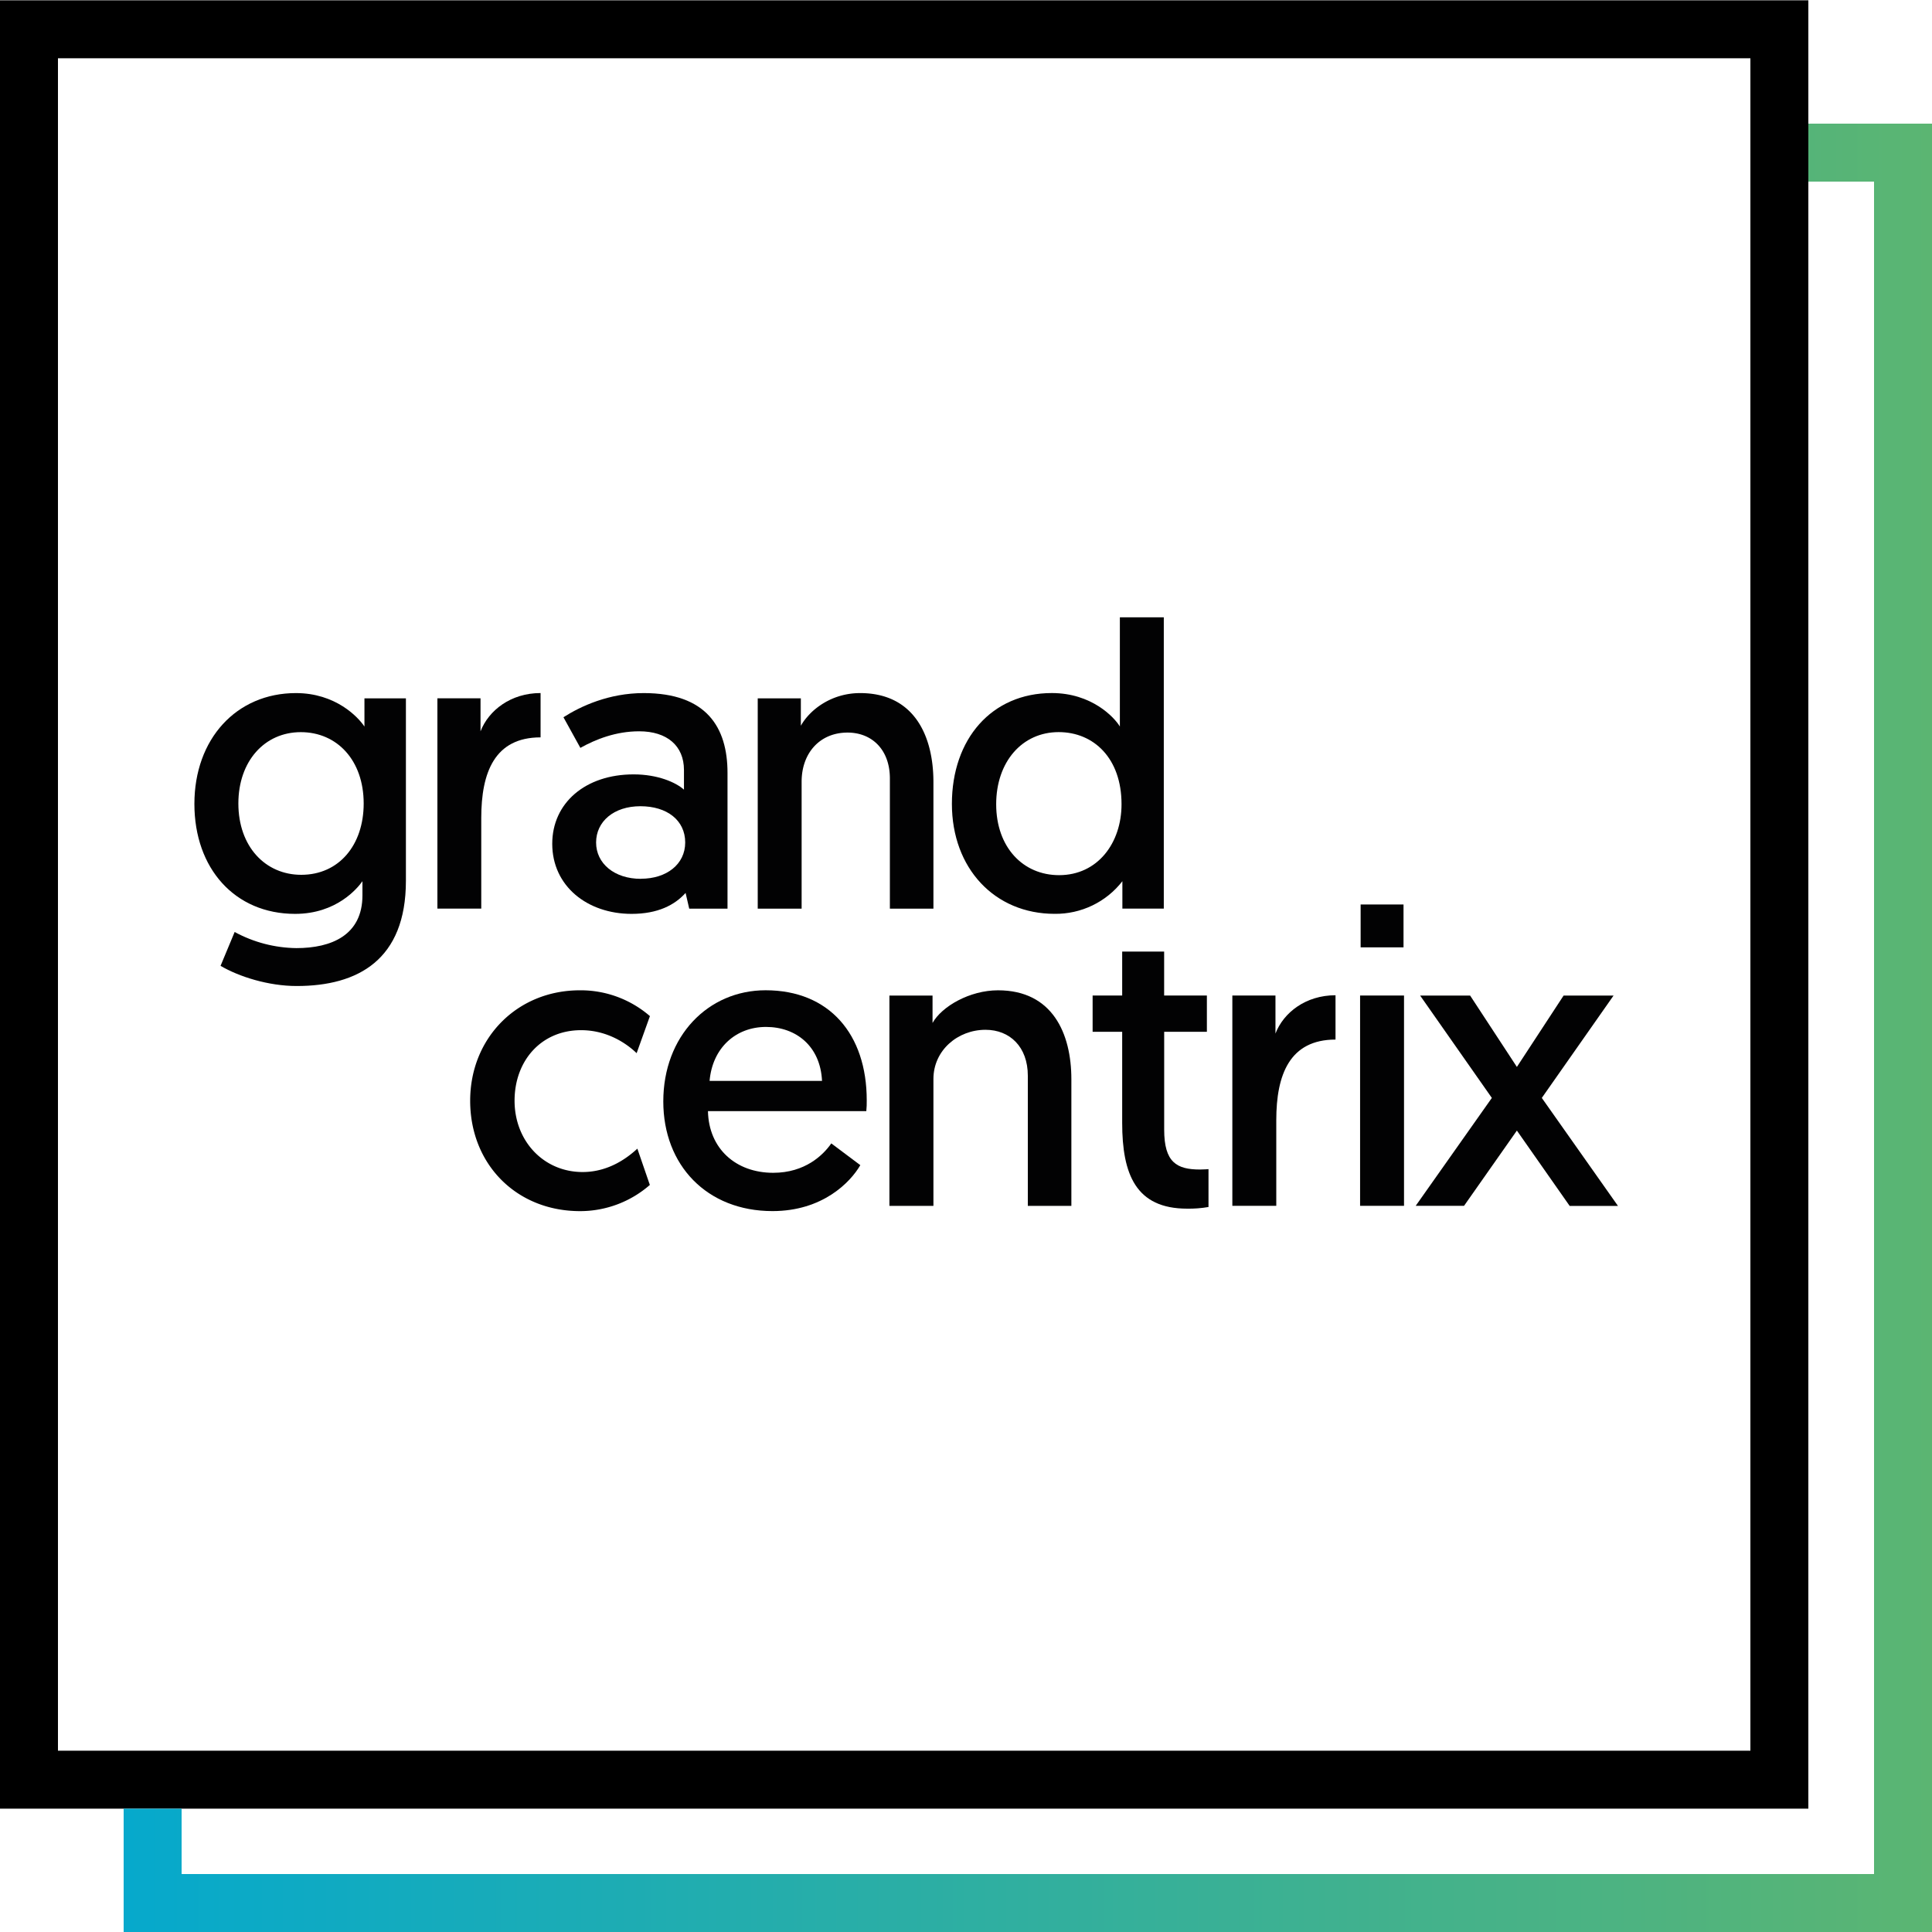
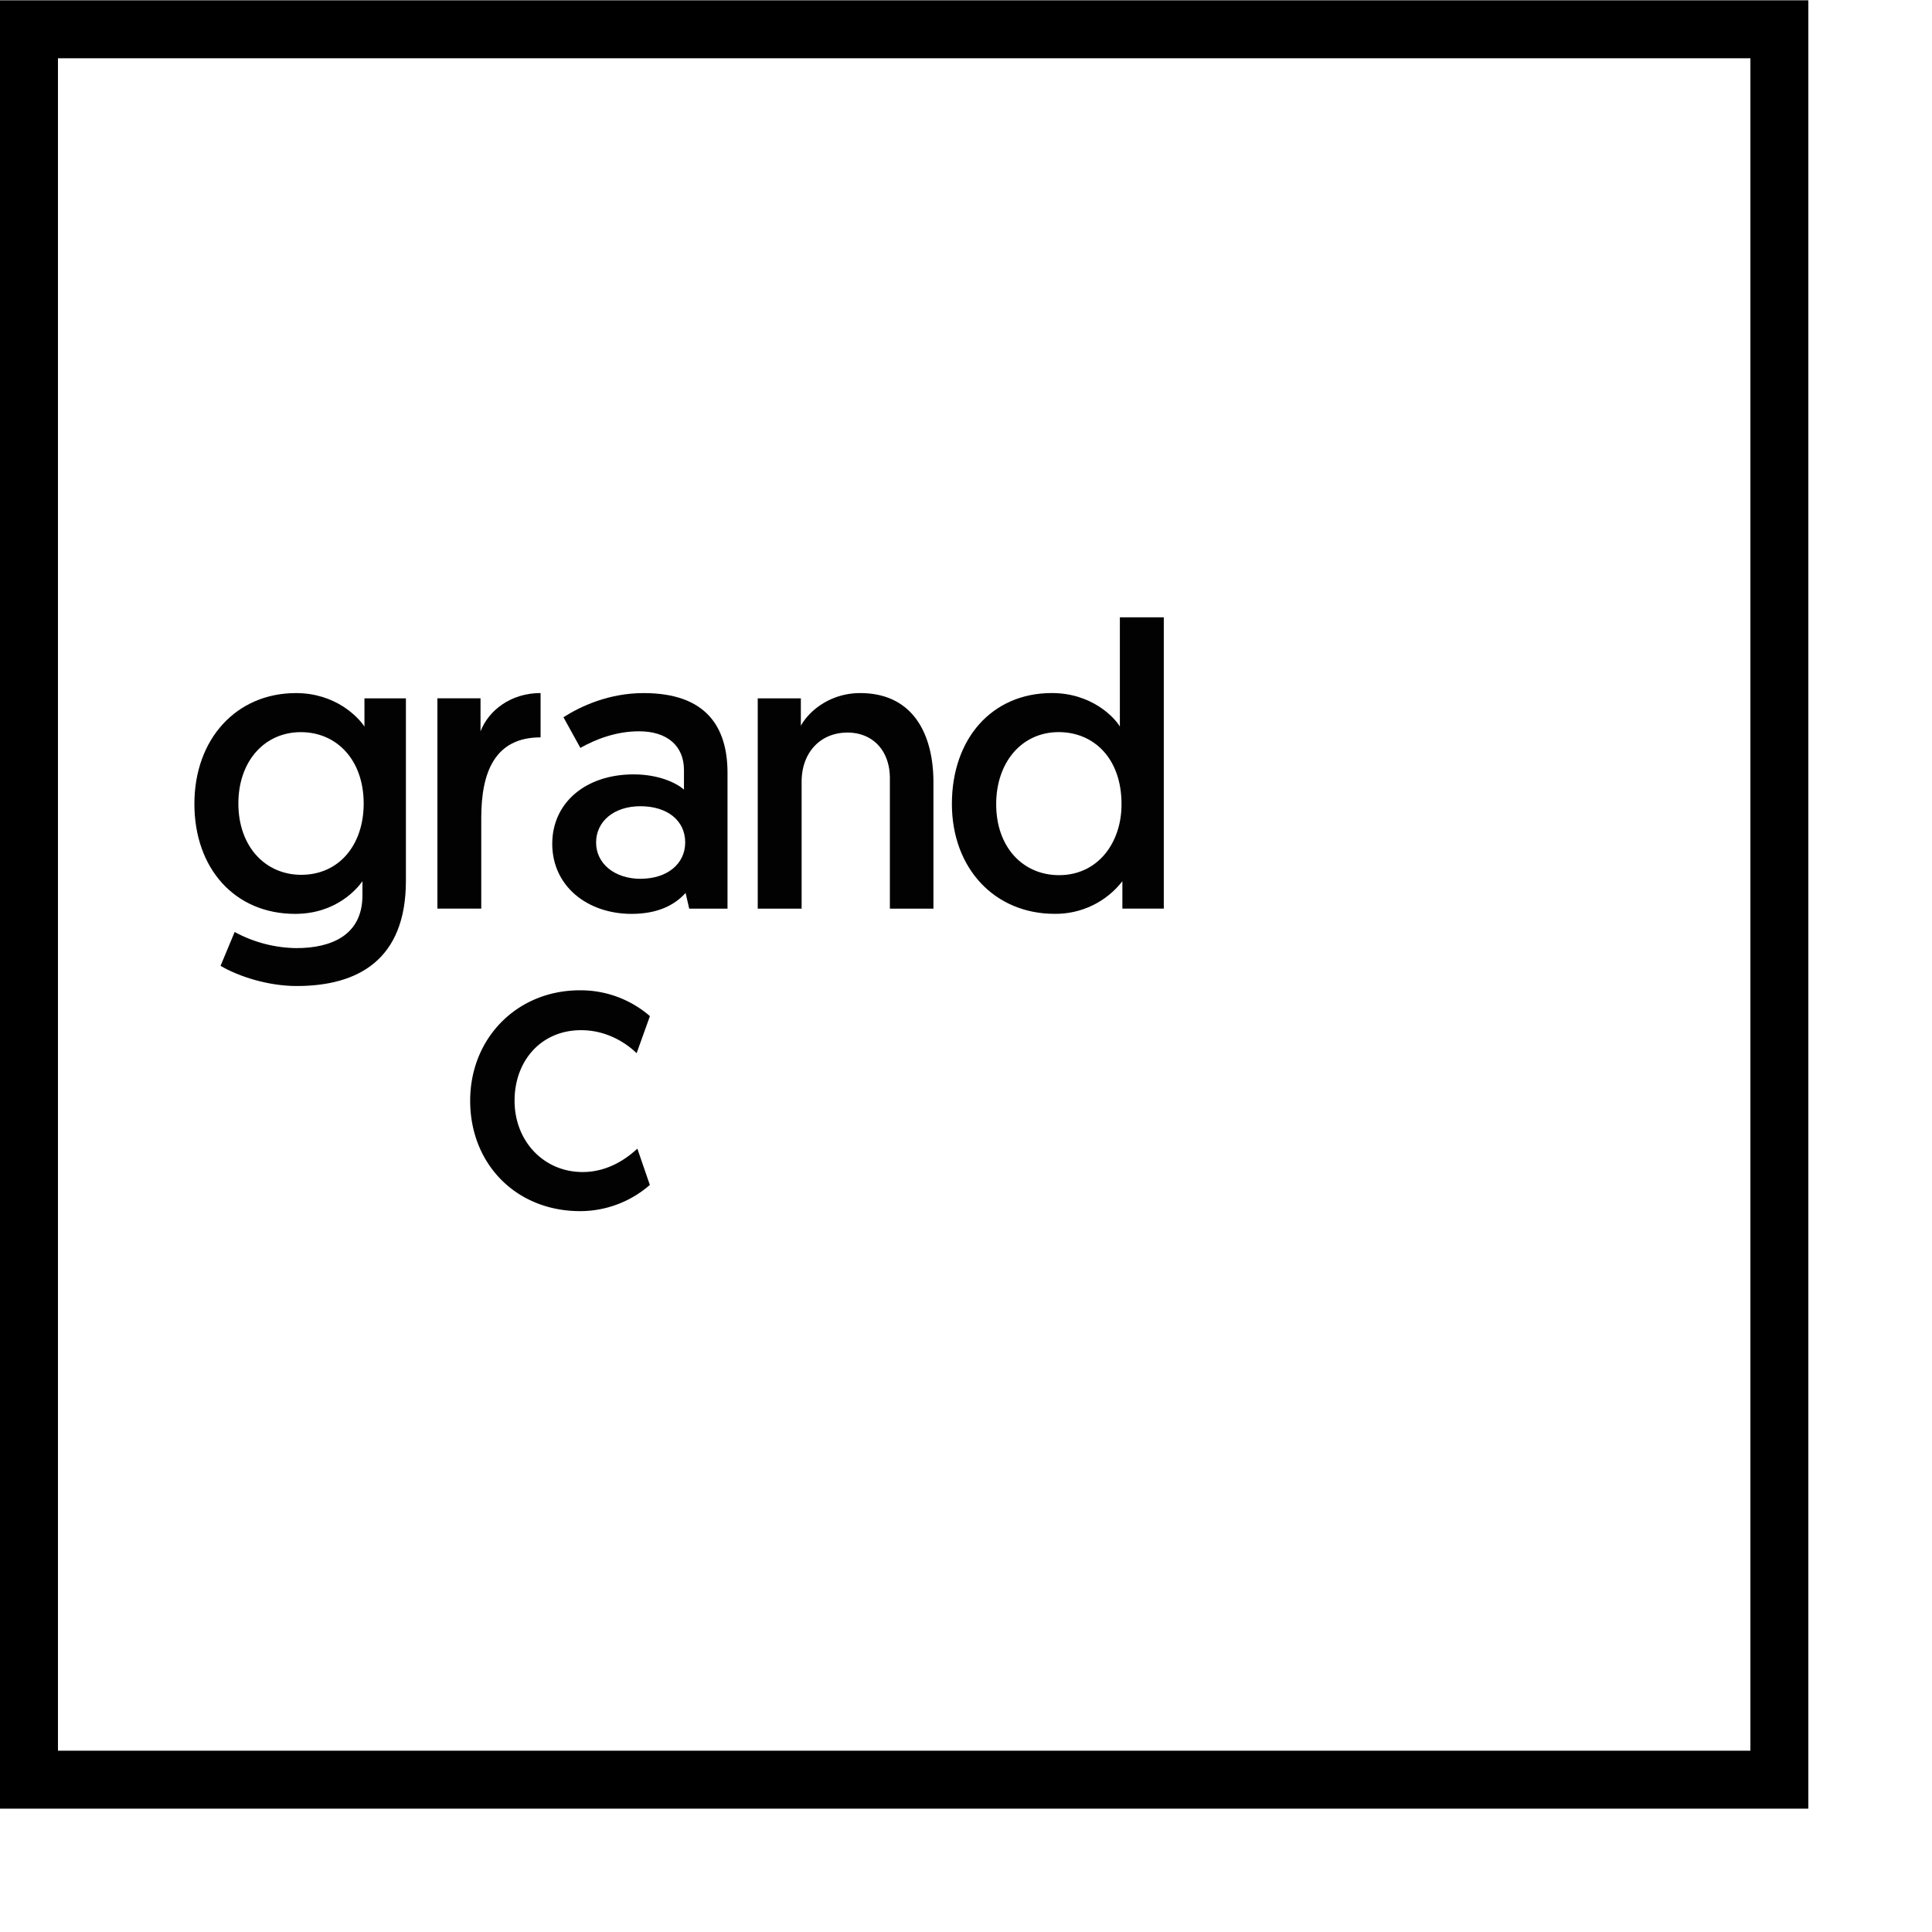
<svg xmlns="http://www.w3.org/2000/svg" version="1.1" id="Layer_1" x="0" y="0" viewBox="0 0 500 500" style="enable-background:new 0 0 500 500" xml:space="preserve">
  <style>.st0{fill-rule:evenodd;clip-rule:evenodd}.st0,.st1{fill:#020203}</style>
  <path d="M453 15.08v438H15v-438h438m15-15H0v468h468V.08z" />
  <path class="st0" d="M257.81 208.14c0-10.94 6.68-18.67 16.17-18.67 9.09 0 16.28 6.78 16.27 18.67 0 10.01-6.15 18.35-16.16 18.35-9.29.01-16.28-7.18-16.28-18.35zm32.66 19.92v7.09h10.72v-75.39h-11.37v28.26c-1.44-2.4-7.3-8.66-17.61-8.66-15.56 0-25.86 11.89-25.86 28.68 0 16.68 11.05 28.46 26.59 28.46 3.37.04 6.71-.7 9.75-2.16s5.71-3.61 7.78-6.28zM77.85 189.48c-9.38 0-16.16 7.51-16.16 18.46 0 11.16 6.99 18.46 16.27 18.46 9.8 0 16.16-7.73 16.16-18.46 0-11.16-6.88-18.46-16.27-18.46zm-1.15 55.89c9.07 0 17.1-3.34 17.1-13.66v-3.65c-1.25 1.77-6.67 8.45-17.42 8.45-15.64 0-26.07-11.78-26.07-28.46 0-16.79 10.85-28.68 26.28-28.68 10.22 0 16.06 6.15 17.73 8.66v-7.3h10.73v47.23c0 20.44-12.41 27.22-28.26 27.22-7.3 0-14.91-2.4-19.71-5.22l3.65-8.76c4.92 2.67 10.39 4.1 15.97 4.17z" />
  <path class="st1" d="M124.55 211.69v23.46H113.2v-54.43h11.16v8.55c2.09-5.42 7.82-9.91 15.54-9.91v11.47c-11.89 0-15.35 9.07-15.35 20.86z" />
  <path class="st0" d="M177.33 218.03c0 5.63-4.8 9.39-11.47 9.39v.02c-6.88 0-11.59-3.98-11.59-9.4s4.57-9.39 11.47-9.39 11.59 3.65 11.59 9.38zm-.31-13.66c-2.09-1.88-6.78-3.96-13.04-3.96-12.51 0-21.06 7.42-21.06 17.96 0 10.95 9.07 18.14 20.54 18.14 6.78 0 11.16-2.29 13.97-5.42l.94 4.07h9.91v-35.14c0-11.89-5.53-20.65-21.69-20.65-9.07 0-16.37 3.44-20.77 6.25l4.38 7.93c3.96-2.21 9.18-4.29 15.22-4.29 7.21 0 11.59 3.75 11.59 10.01v5.1z" />
  <path class="st1" d="M241.57 202.41v32.75H230.3v-33.68c0-7.51-4.69-11.89-10.95-11.89-7.2 0-11.89 5.32-11.89 12.72v32.85H196.1v-54.43h11.16v7.09c2.4-4.27 8.03-8.45 15.33-8.45 14.08 0 18.98 11.17 18.98 23.04zM150.38 266.61c-10.33 0-17.21 7.92-17.21 18.25 0 10.43 7.51 18.46 17.61 18.46 6.99 0 11.89-3.96 14.17-6.05l3.23 9.39a27.425 27.425 0 0 1-18.03 6.78c-16.58 0-28.47-12.2-28.47-28.57 0-16.27 12.2-28.58 28.37-28.58 6.66-.06 13.11 2.32 18.15 6.68l-3.44 9.59c-2.5-2.41-7.5-5.95-14.38-5.95z" />
-   <path class="st0" d="M183.64 279.74c.73-8.55 6.78-13.97 14.6-13.97 7.82 0 14.08 5.01 14.5 13.97h-29.1zm40.67 5.01c0-17.1-9.7-28.47-26.17-28.47-14.91 0-26.49 11.89-26.48 28.78 0 16.48 11.26 28.37 28.26 28.37 12.93 0 20.13-7.41 22.73-11.89l-7.51-5.63c-2.1 3.02-6.79 7.61-15.03 7.61-9.7 0-16.69-6.26-16.89-15.96h40.98c.09-.93.13-1.87.11-2.81z" />
-   <path class="st1" d="M277.27 279.33v32.75H266V278.4c0-7.51-4.69-11.89-10.95-11.89-7.19 0-13.48 5.32-13.48 12.72v32.85h-11.39v-54.43h11.16v7.09c2.4-4.29 9.63-8.45 16.93-8.45 14.1-.01 19 11.15 19 23.04zM301.28 257.64v-11.37h-10.86v11.37h-7.65v9.39h7.65v23.56c0 13.35 3.56 22.21 16.81 22.21 1.85.03 3.7-.11 5.53-.43v-9.8s-1.25.1-2.19.1c-6.05 0-9.28-1.86-9.28-10.31v-25.33h11.05v-9.39h-11.06zM330.3 289.9v22.17h-11.37v-54.43h11.16v9.84c2.09-5.42 7.82-9.91 15.54-9.91v11.47c-11.88.01-15.33 9.09-15.33 20.86zM351.99 257.64h11.37v54.43h-11.37zM378.89 312.07h-12.51l19.71-27.93-18.56-26.49h12.94l12.1 18.47 12.09-18.47h12.93l-18.57 26.49 19.71 27.95h-12.5l-13.66-19.5zM352.13 234.08h11.1v11.1h-11.1z" />
  <linearGradient id="SVGID_1_" gradientUnits="userSpaceOnUse" x1="32" y1="266" x2="500" y2="266">
    <stop offset="0" style="stop-color:#06a9cc" />
    <stop offset="1" style="stop-color:#5bb572" />
  </linearGradient>
-   <path style="fill:url(#SVGID_1_)" d="M468 32v15h17v438H47v-16.92H32V500h468V32z" />
</svg>